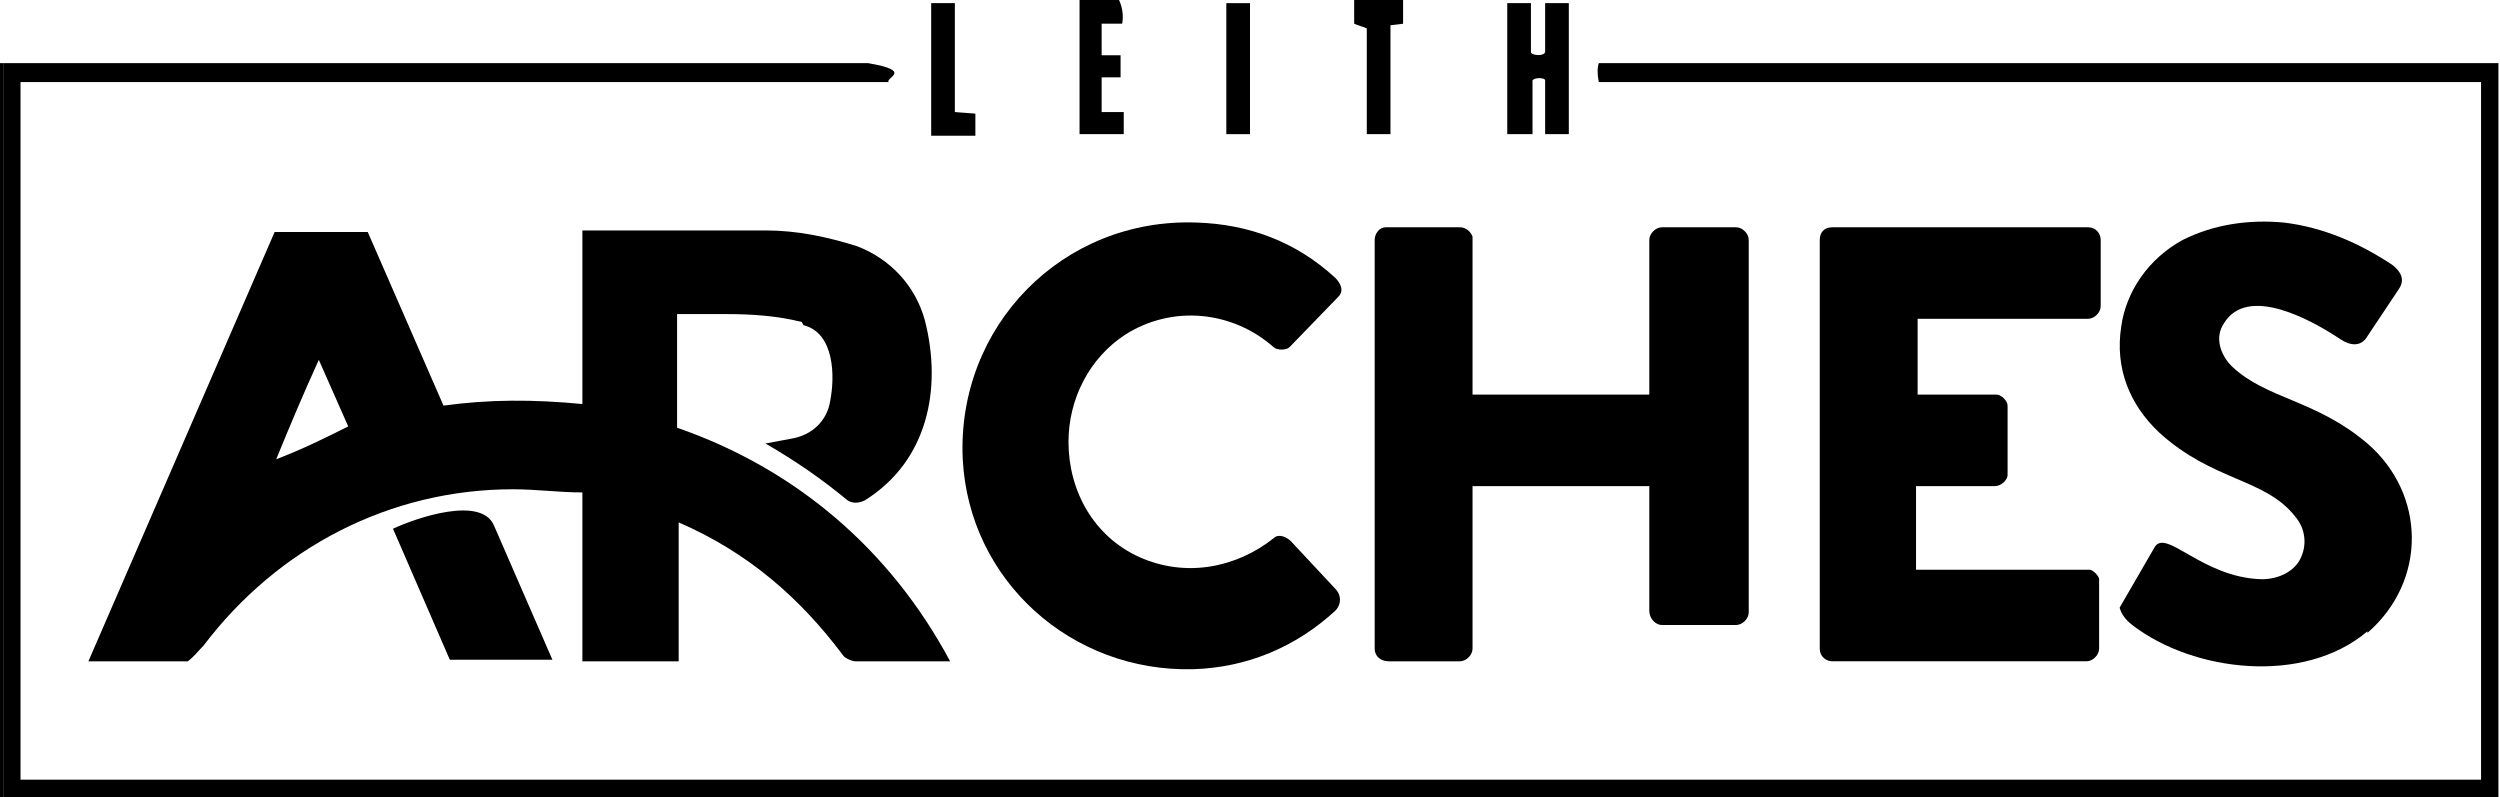
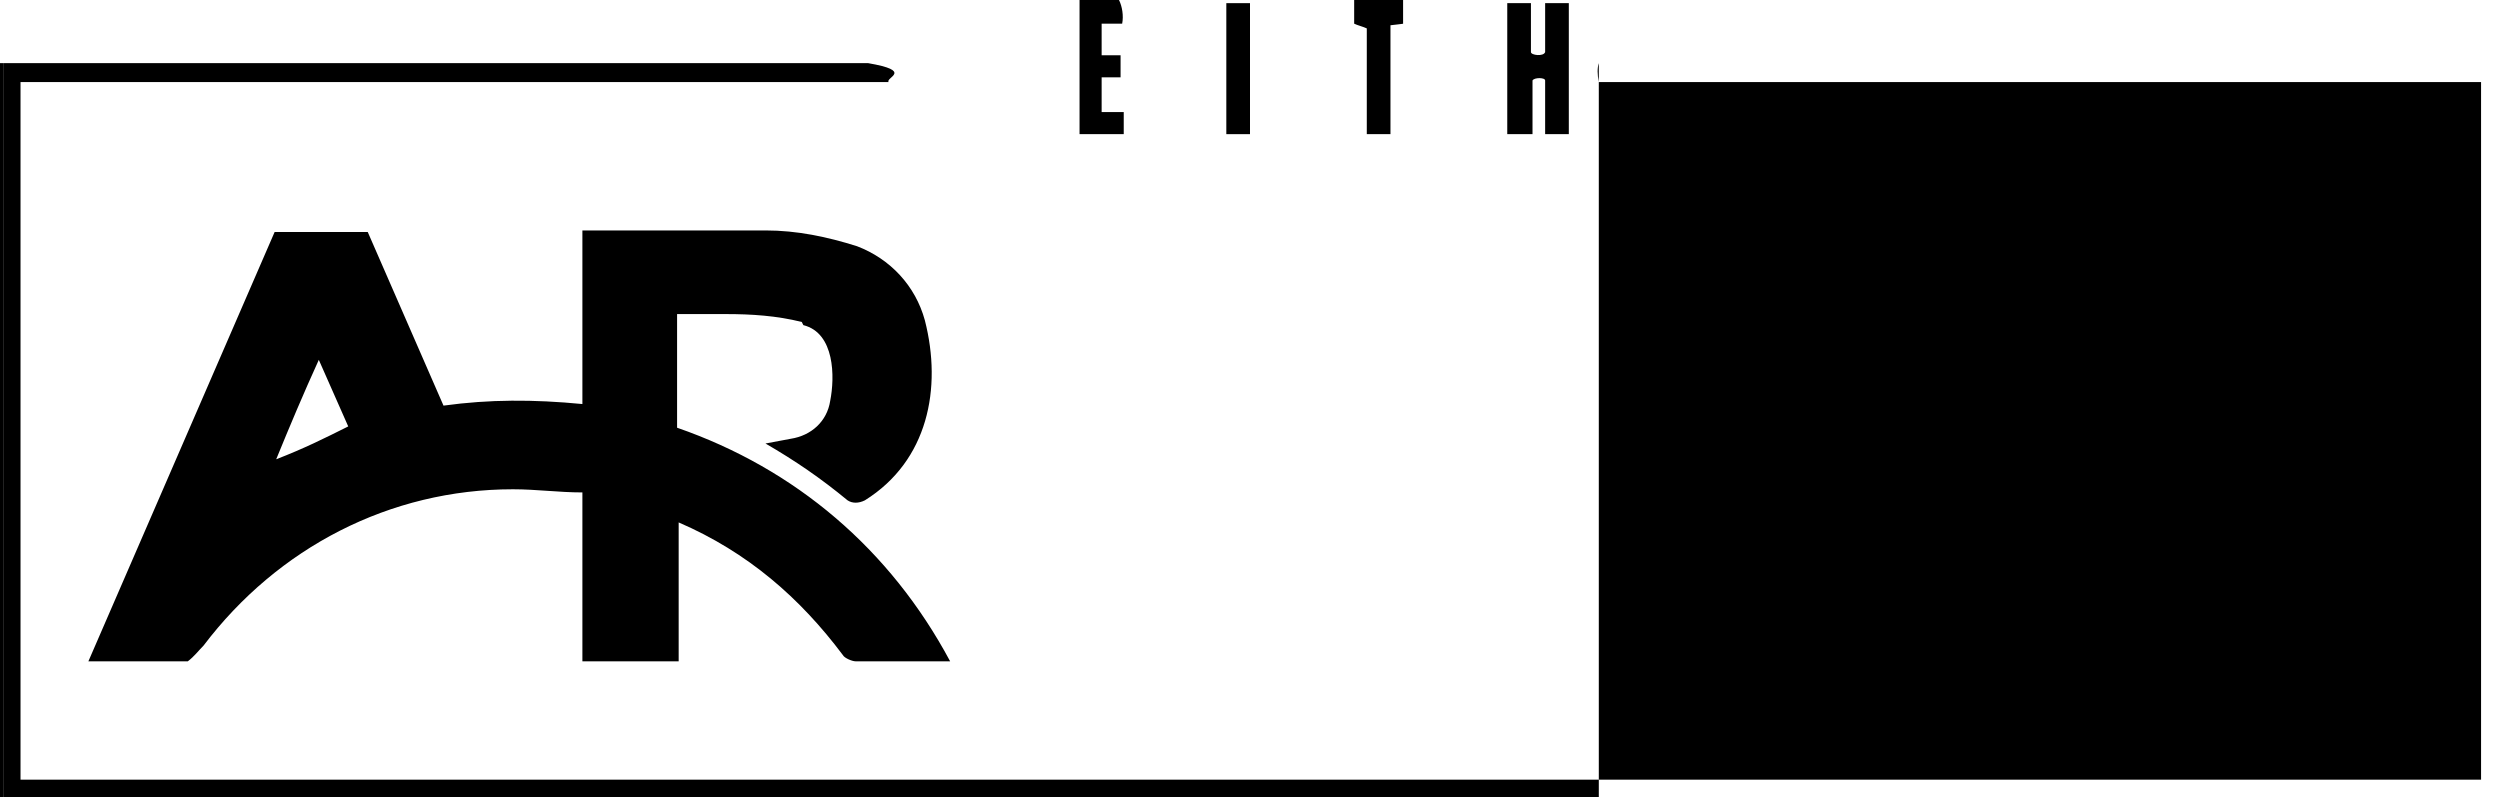
<svg xmlns="http://www.w3.org/2000/svg" id="Layer_1" version="1.1" viewBox="0 0 158.4 50.5">
  <g id="zSq7iF.tif">
    <g>
      <path d="M70.9,0c.2.4.3,1,.2,1.5h-1.3v2h1.2c0,.1,0,1.4,0,1.4h-1.2v2.2h1.4c0,.1,0,1.4,0,1.4h-2.8V1.3c0-.5,0-.9,0-1.3h2.6Z" />
      <path d="M88.9,0v1.5c.1,0-.8.1-.8.1v6.9h-1.5V1.8c-.2-.1-.6-.2-.8-.3,0-.4,0-1,0-1.5,0,0,3,0,3,0Z" />
      <path d="M.2,50.5h-.2V4h.2v46.5Z" />
      <path d="M50.8,20.4c-1.6-.4-3.2-.5-4.8-.5h-3.1s0,7.2,0,7.2c7.5,2.6,13.5,7.7,17.3,14.8h-6c-.2,0-.7-.2-.8-.4-2.7-3.6-6-6.5-10.4-8.4v8.8h-6.1v-10.7c-1.5,0-2.9-.2-4.4-.2-7.8,0-14.9,3.7-19.6,9.9-.3.3-.6.7-1,1h-6.3s11.8-27.2,11.8-27.2h5.9s4.8,11,4.8,11c2.9-.4,5.7-.4,8.8-.1v-11s11.6,0,11.6,0c2,0,3.9.4,5.8,1,2.1.8,3.7,2.5,4.3,4.7,1.1,4.3.2,8.9-3.8,11.4-.4.2-.8.2-1.1,0-1.7-1.4-3.3-2.5-5.2-3.6l1.6-.3c1.3-.2,2.3-1.1,2.5-2.4.3-1.5.3-4.3-1.7-4.8h0ZM22.1,27.1l-1.9-4.3c-1,2.2-1.8,4.1-2.7,6.3,1.8-.7,3-1.3,4.6-2.1Z" />
-       <path d="M.2,50.5V4c14,0,42,0,54.8,0,2.9.5,1.1.9,1.3,1.2H1.3v44.2h155.9V5.2h-55.9c-.1-.5-.1-.9,0-1.2h57v46.5S.2,50.5.2,50.5H.2Z" />
-       <path d="M110,39.6h-4.7c-.4,0-.8-.4-.8-.9v-7.9h-11.2v10.3c0,.4-.4.8-.8.8h-4.5c-.5,0-.9-.3-.9-.8V15.2c0-.4.3-.8.7-.8h4.7c.4,0,.7.3.8.6v10h11.2v-9.8c0-.4.4-.8.8-.8h4.7c.4,0,.8.4.8.8v23.6c0,.4-.4.8-.8.8h0Z" />
+       <path d="M.2,50.5V4c14,0,42,0,54.8,0,2.9.5,1.1.9,1.3,1.2H1.3v44.2h155.9V5.2h-55.9c-.1-.5-.1-.9,0-1.2v46.5S.2,50.5.2,50.5H.2Z" />
      <path d="M126.4,30.8h-5v5.3h11c.2,0,.6.4.6.6v4.4c0,.4-.4.8-.8.8h-16.1c-.4,0-.8-.3-.8-.8V15.2c0-.5.3-.8.8-.8h16.2c.5,0,.8.4.8.8v4.2c0,.4-.4.8-.8.8h-10.8v4.8h5c.3,0,.7.4.7.7v4.4c0,.3-.4.7-.8.7h0Z" />
-       <path d="M72.2,35.3c2.9,1.3,6.1.7,8.5-1.2.3-.3.8-.1,1.1.2l2.8,3c.4.4.4,1,0,1.4-2.5,2.3-5.6,3.6-9,3.7-7.7.2-14.2-5.6-14.6-13.3-.4-8.4,6.3-15.3,14.8-15,3.3.1,6.3,1.2,8.8,3.5.3.3.6.8.2,1.2l-3.1,3.2c-.2.2-.8.2-1,0-2.6-2.3-6.4-2.7-9.4-.8-2.3,1.5-3.6,4.1-3.6,6.8,0,3.1,1.6,6,4.5,7.3h0Z" />
-       <path d="M150,40c-4,3.4-11,2.6-14.9-.4-.4-.3-.7-.7-.8-1.1l2.2-3.8c.7-1.3,3,1.9,6.8,2,1.1,0,2-.5,2.4-1.2.5-.9.4-2-.3-2.8-1.9-2.4-5.2-2.2-8.6-5.3-1.9-1.8-2.8-4.1-2.4-6.7.3-2.2,1.7-4.3,3.9-5.5,2-1,4.2-1.3,6.4-1.1,2.5.3,4.8,1.3,6.9,2.7.5.4.8.9.4,1.5l-2,3c-.4.7-1.1.6-1.7.2-1.8-1.2-5.9-3.5-7.4-1-.6.9-.2,2,.5,2.7,2.2,2.1,5.3,2.1,8.6,4.9,3.7,3.2,3.8,8.7,0,12h0Z" />
-       <path d="M35,41.8h-6.5l-3.6-8.3c1.5-.7,5.6-2.1,6.4-.2l3.7,8.5Z" />
      <path d="M99.4,8.5h-1.5s0-3.4,0-3.4c0-.2-.7-.2-.8,0v3.4h-1.6V.2h1.5s0,3.1,0,3.1c0,.2.8.3.9,0V.2h1.5s0,8.3,0,8.3Z" />
-       <polygon points="61.8 7.2 61.8 8.6 59 8.6 59 .2 60.5 .2 60.5 7.1 61.8 7.2" />
      <polygon points="79.2 8.5 77.7 8.5 77.7 .2 79.2 .2 79.2 8.5" />
    </g>
  </g>
</svg>